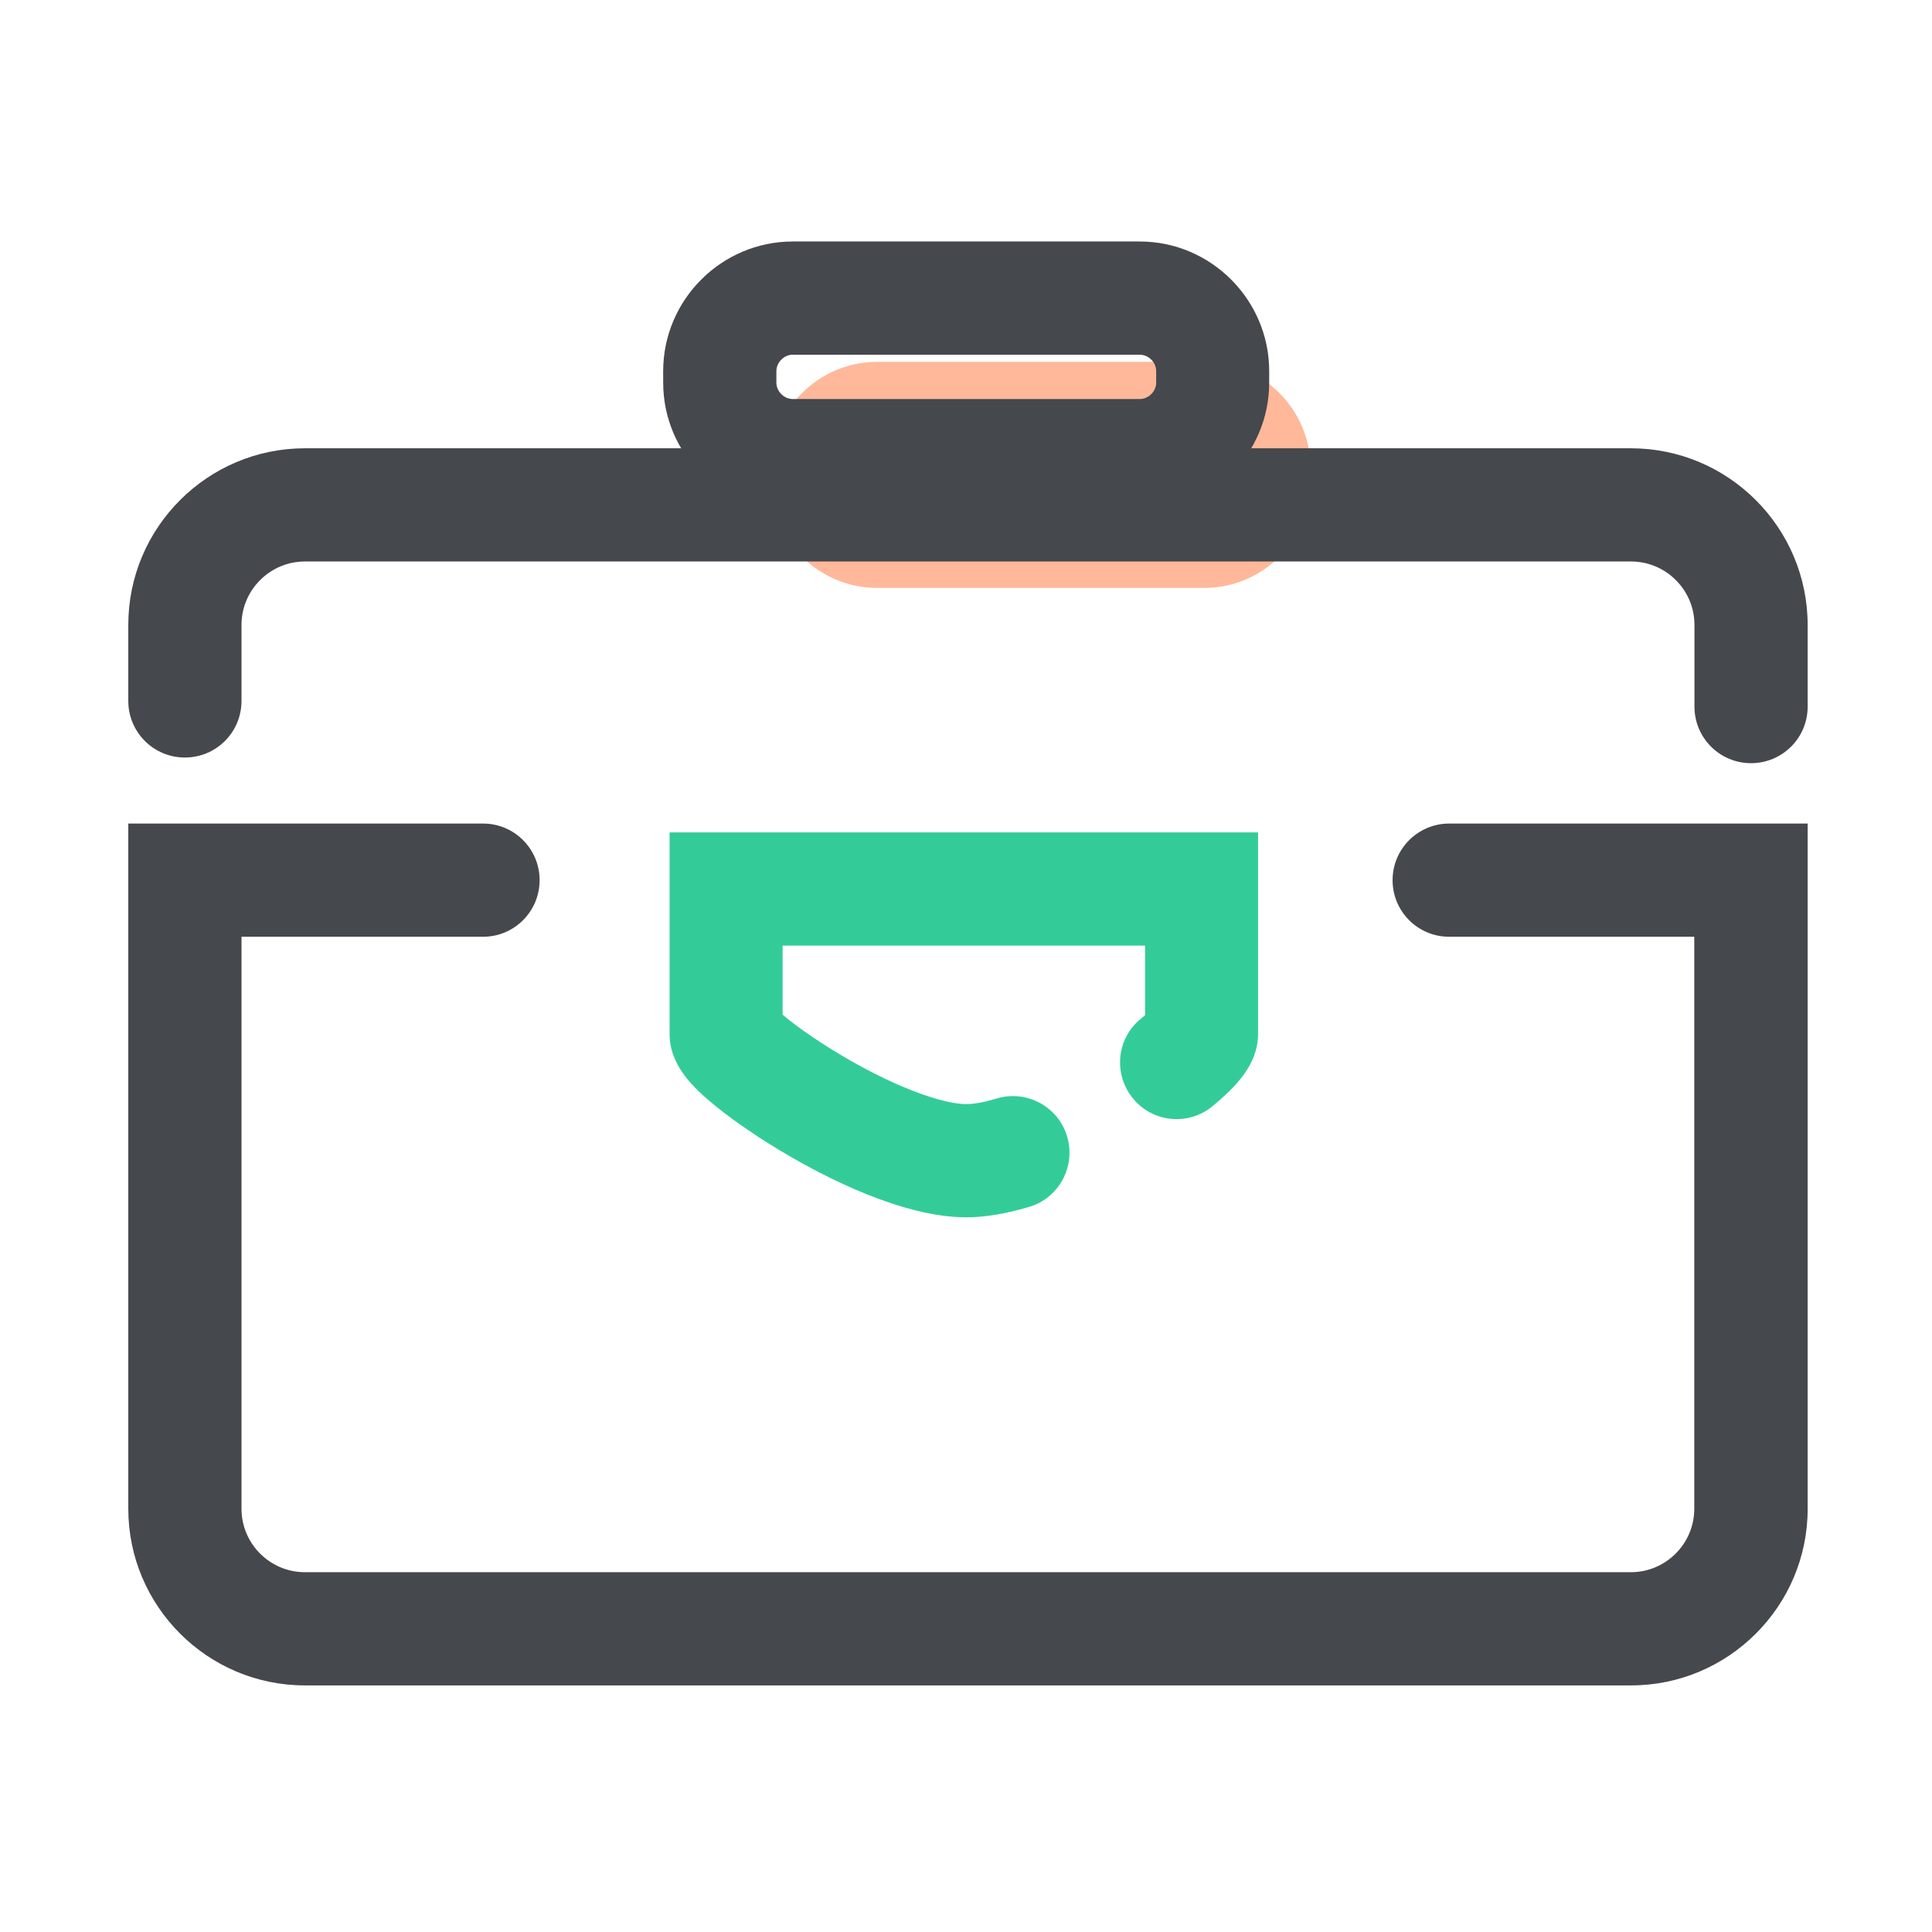
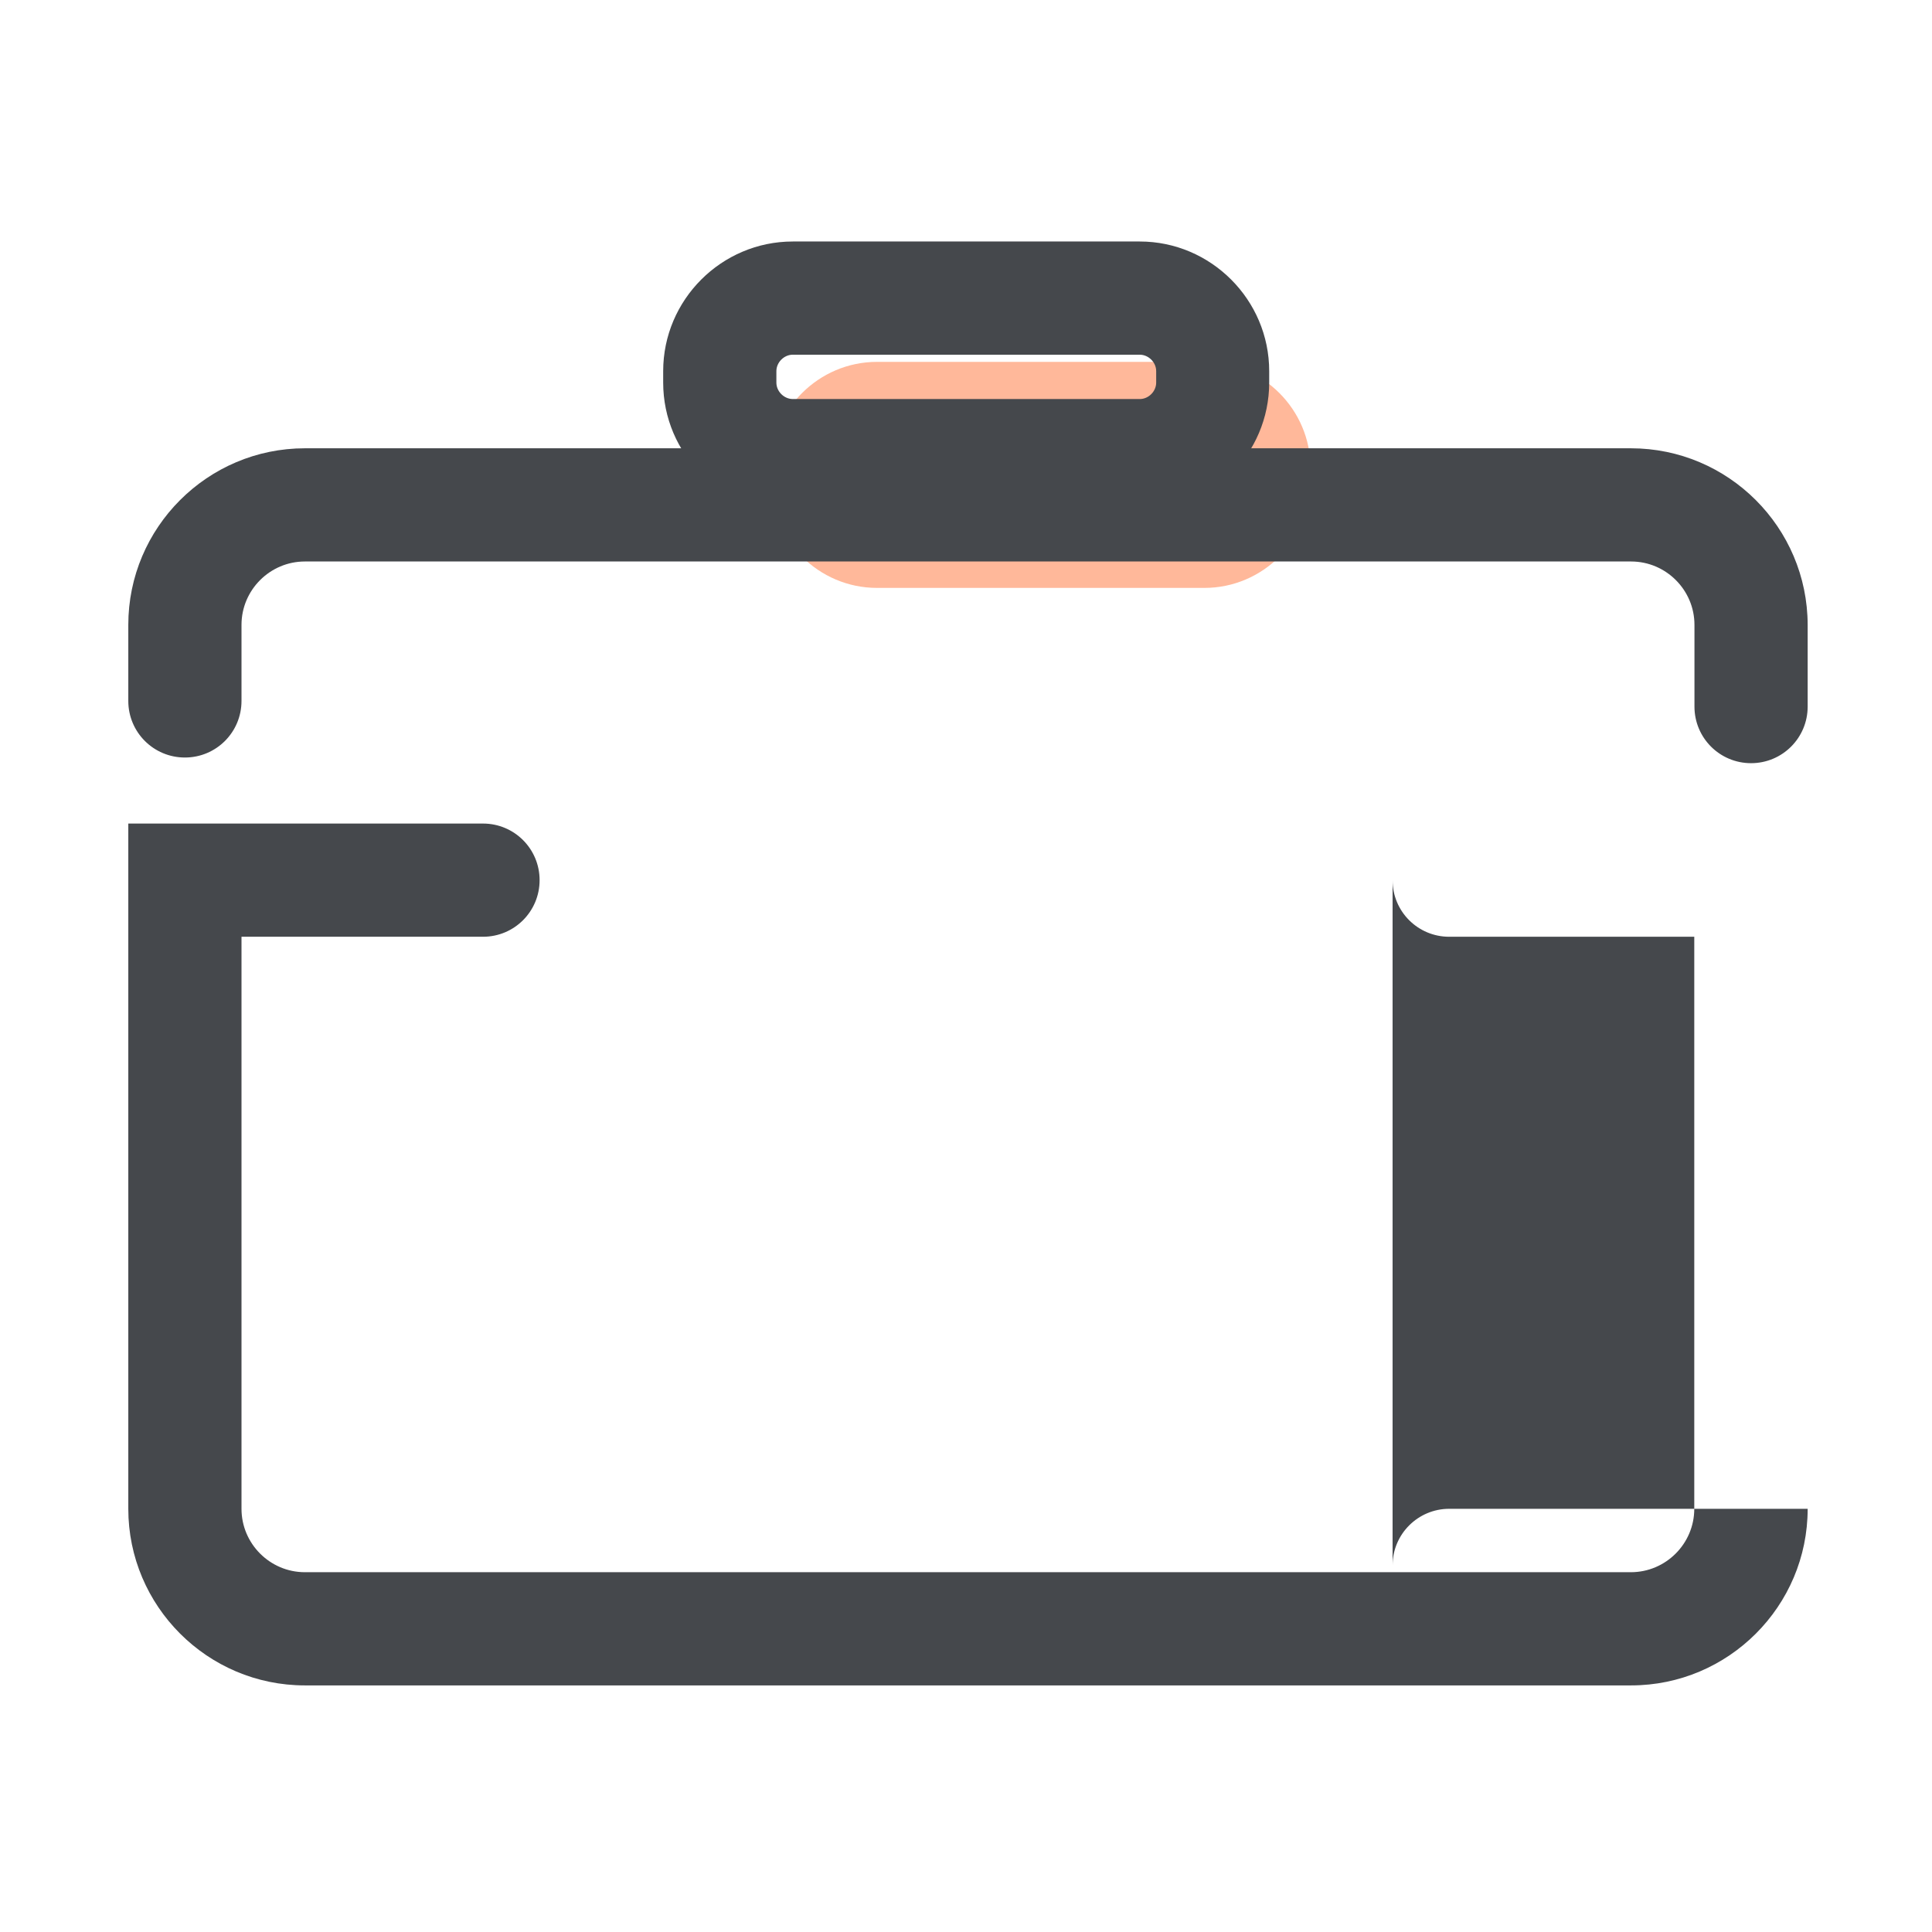
<svg xmlns="http://www.w3.org/2000/svg" width="800px" height="800px" viewBox="0 0 1024 1024" class="icon" version="1.1">
  <path d="M638.4 311.6H464.8c-30.9 0-56.2-25.3-56.2-56.2V248c0-30.9 25.3-56.2 56.2-56.2h173.6c30.9 0 56.2 25.3 56.2 56.2v7.4c0 30.9-25.3 56.2-56.2 56.2z" fill="#FFB89A" />
-   <path d="M864.4 237.6H161.6c-51.6 0-93.6 42-93.6 93.6v40.3c0 16.6 13.4 30 30 30s30-13.4 30-30v-40.3c0-18.5 15.1-33.6 33.6-33.6h702.9c18.5 0 33.6 15.1 33.6 33.6v43.3c0 16.6 13.4 30 30 30s30-13.4 30-30v-43.3c-0.1-51.7-42.1-93.6-93.7-93.6zM738.1 466.5c0 16.6 13.4 30 30 30H898v303.2c0 18.5-15.1 33.6-33.6 33.6H161.6c-18.5 0-33.6-15.1-33.6-33.6V496.5h128c16.6 0 30-13.4 30-30s-13.4-30-30-30H68v363.2c0 51.6 42 93.6 93.6 93.6h702.9c51.6 0 93.6-42 93.6-93.6V436.5h-190c-16.5 0-30 13.4-30 30z" fill="#45484C" />
+   <path d="M864.4 237.6H161.6c-51.6 0-93.6 42-93.6 93.6v40.3c0 16.6 13.4 30 30 30s30-13.4 30-30v-40.3c0-18.5 15.1-33.6 33.6-33.6h702.9c18.5 0 33.6 15.1 33.6 33.6v43.3c0 16.6 13.4 30 30 30s30-13.4 30-30v-43.3c-0.1-51.7-42.1-93.6-93.7-93.6zM738.1 466.5c0 16.6 13.4 30 30 30H898v303.2c0 18.5-15.1 33.6-33.6 33.6H161.6c-18.5 0-33.6-15.1-33.6-33.6V496.5h128c16.6 0 30-13.4 30-30s-13.4-30-30-30H68v363.2c0 51.6 42 93.6 93.6 93.6h702.9c51.6 0 93.6-42 93.6-93.6h-190c-16.5 0-30 13.4-30 30z" fill="#45484C" />
  <path d="M604.1 188c4.6 0 8.7 4 8.7 8.7v6.1c0 4.6-4 8.7-8.7 8.7H420.2c-4.6 0-8.7-4-8.7-8.7v-6.1c0-4.6 4-8.7 8.7-8.7h183.9m0-60H420.2c-37.8 0-68.7 30.9-68.7 68.7v6.1c0 37.8 30.9 68.7 68.7 68.7H604c37.8 0 68.7-30.9 68.7-68.7v-6.1c0-37.8-30.9-68.7-68.6-68.7z" fill="#45484C" />
-   <path d="M512.1 645.2c-33.5 0-74.3-21-95.6-33.6-13.8-8.1-26.9-17-36.9-25.1-12.9-10.4-24.7-22.2-24.7-38.5V441.2h311.9V548c0 16-11.5 27.8-24 38.2-12.7 10.6-31.7 8.9-42.2-3.9-10.6-12.7-8.9-31.7 3.9-42.2 0.9-0.7 1.7-1.4 2.4-2v-36.9H414.8v36.6c7 6 21.2 16.2 39.8 26.5 28 15.4 48.1 20.9 57.5 20.9 2.9 0 8-0.5 16.2-3 15.9-4.7 32.6 4.3 37.3 20.2 4.7 15.9-4.3 32.6-20.2 37.3-12.1 3.6-23.3 5.5-33.3 5.5z" fill="#33CC99" />
</svg>